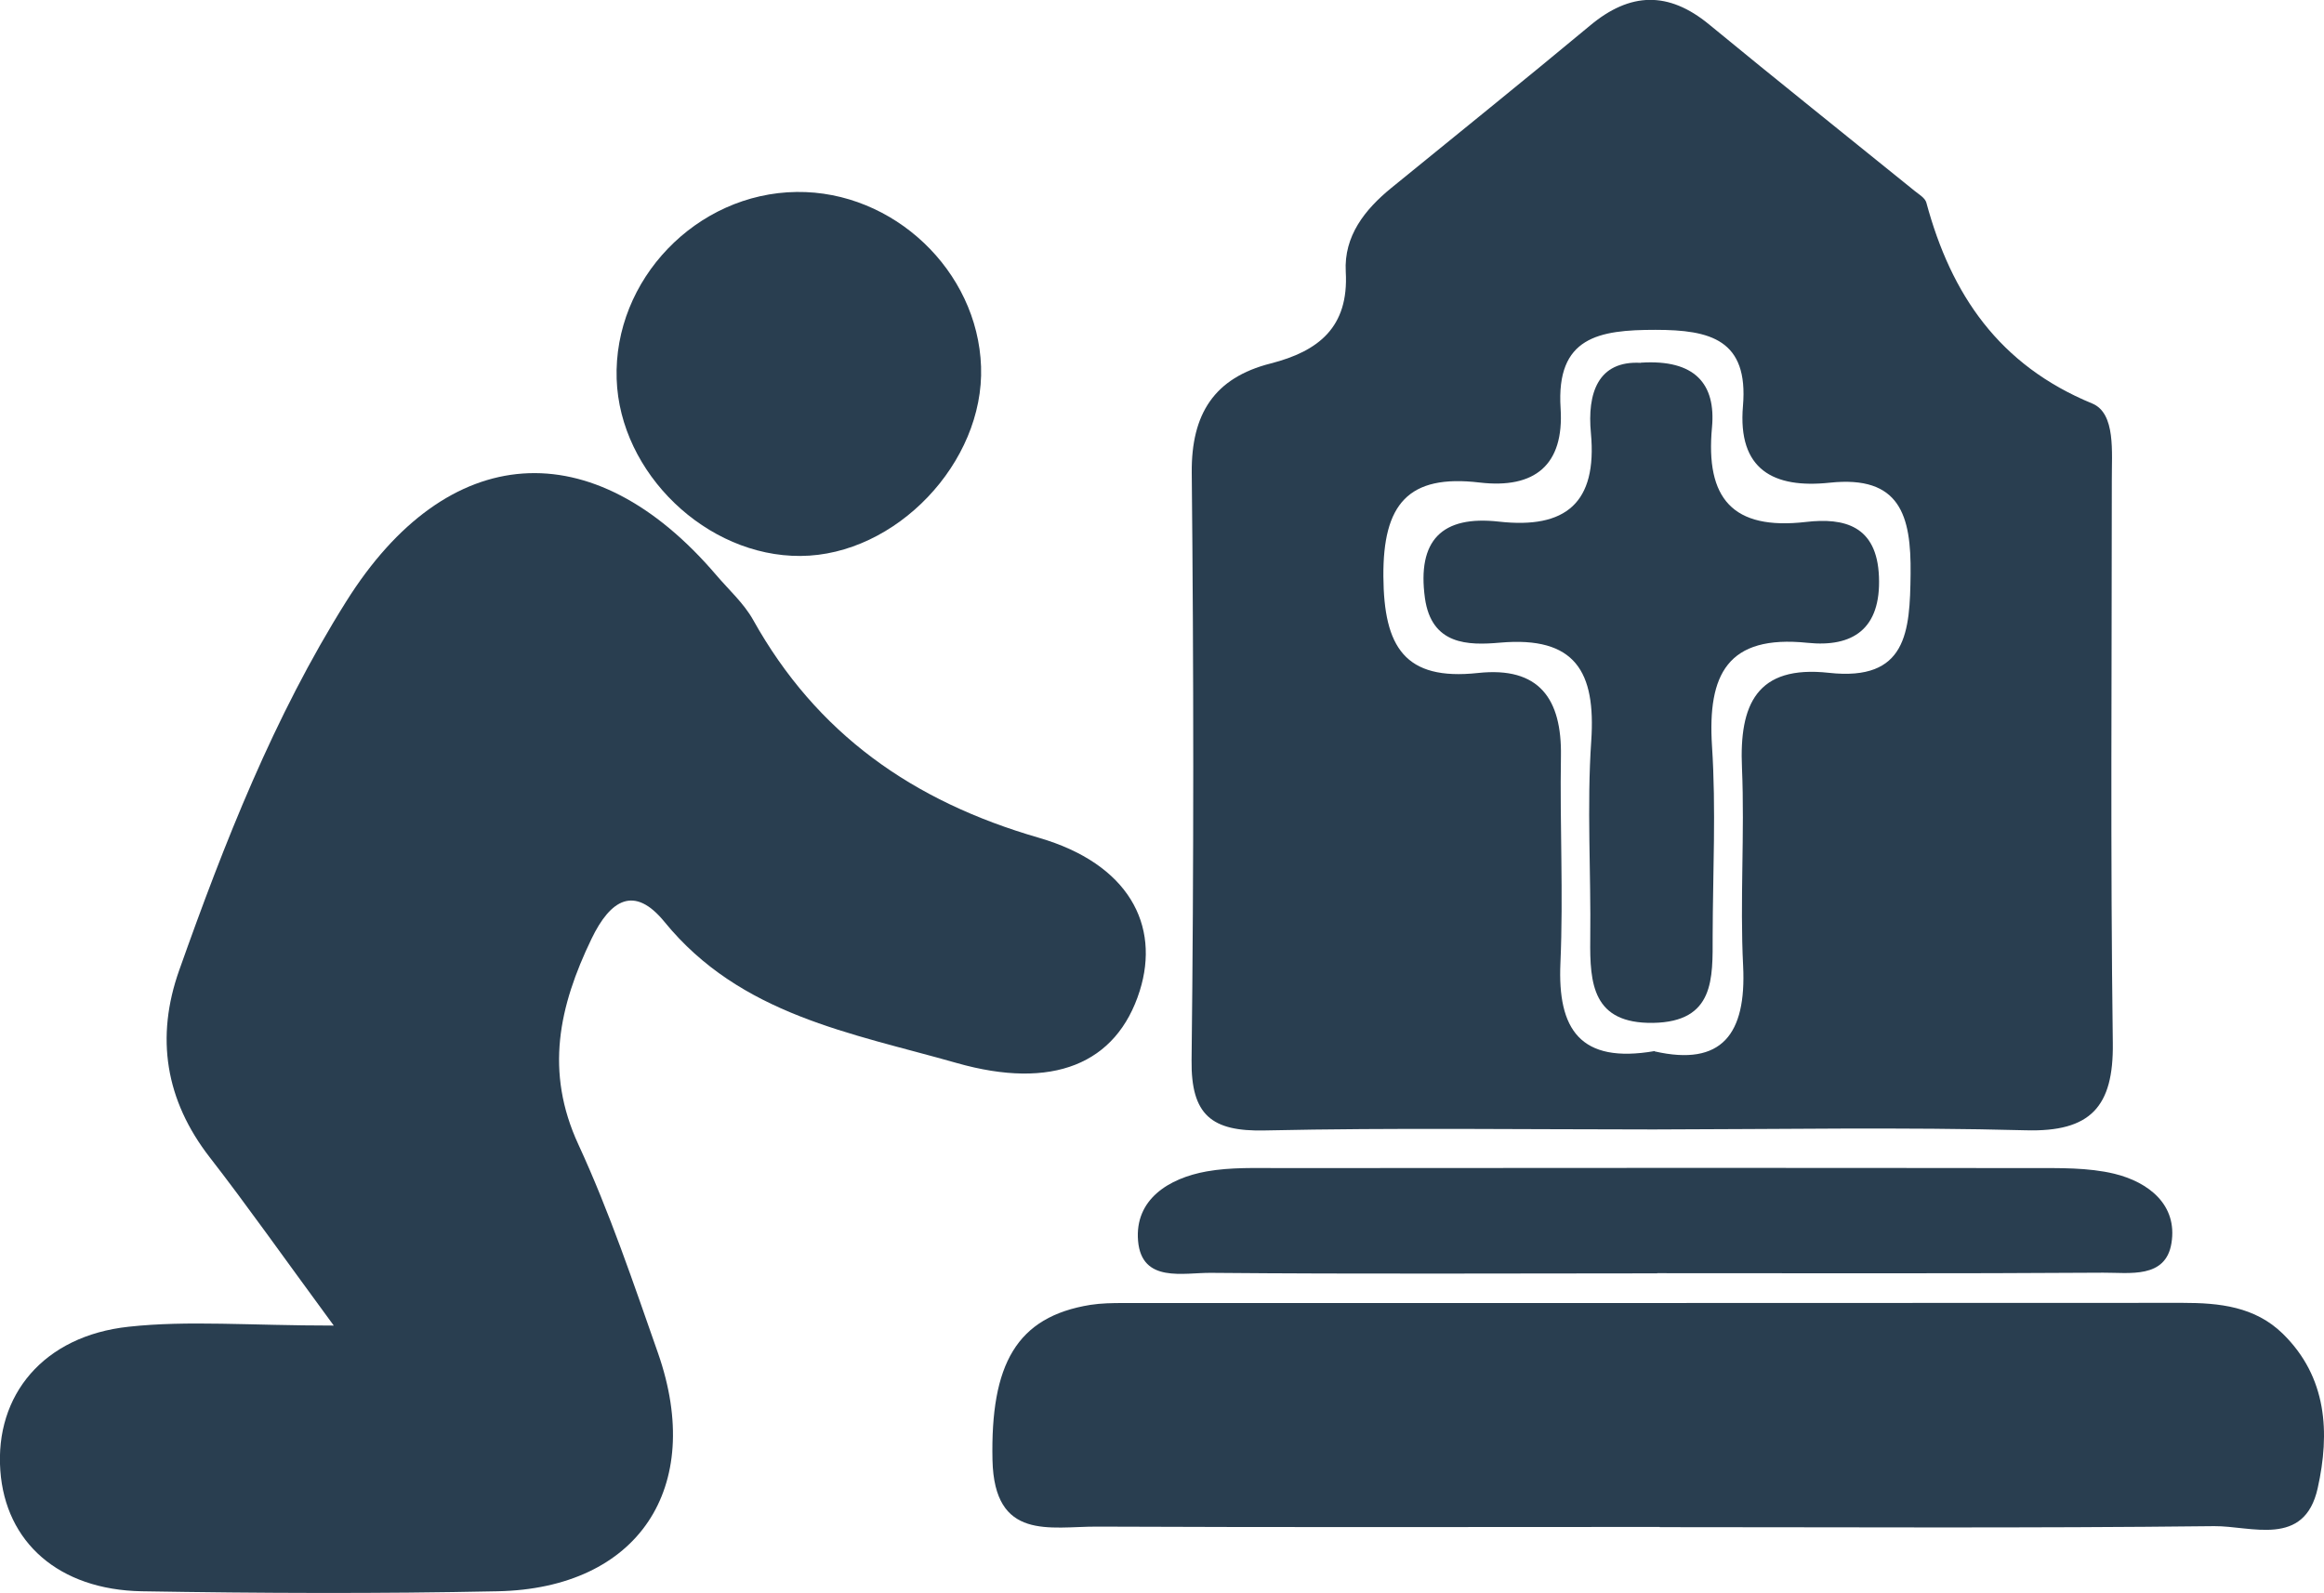
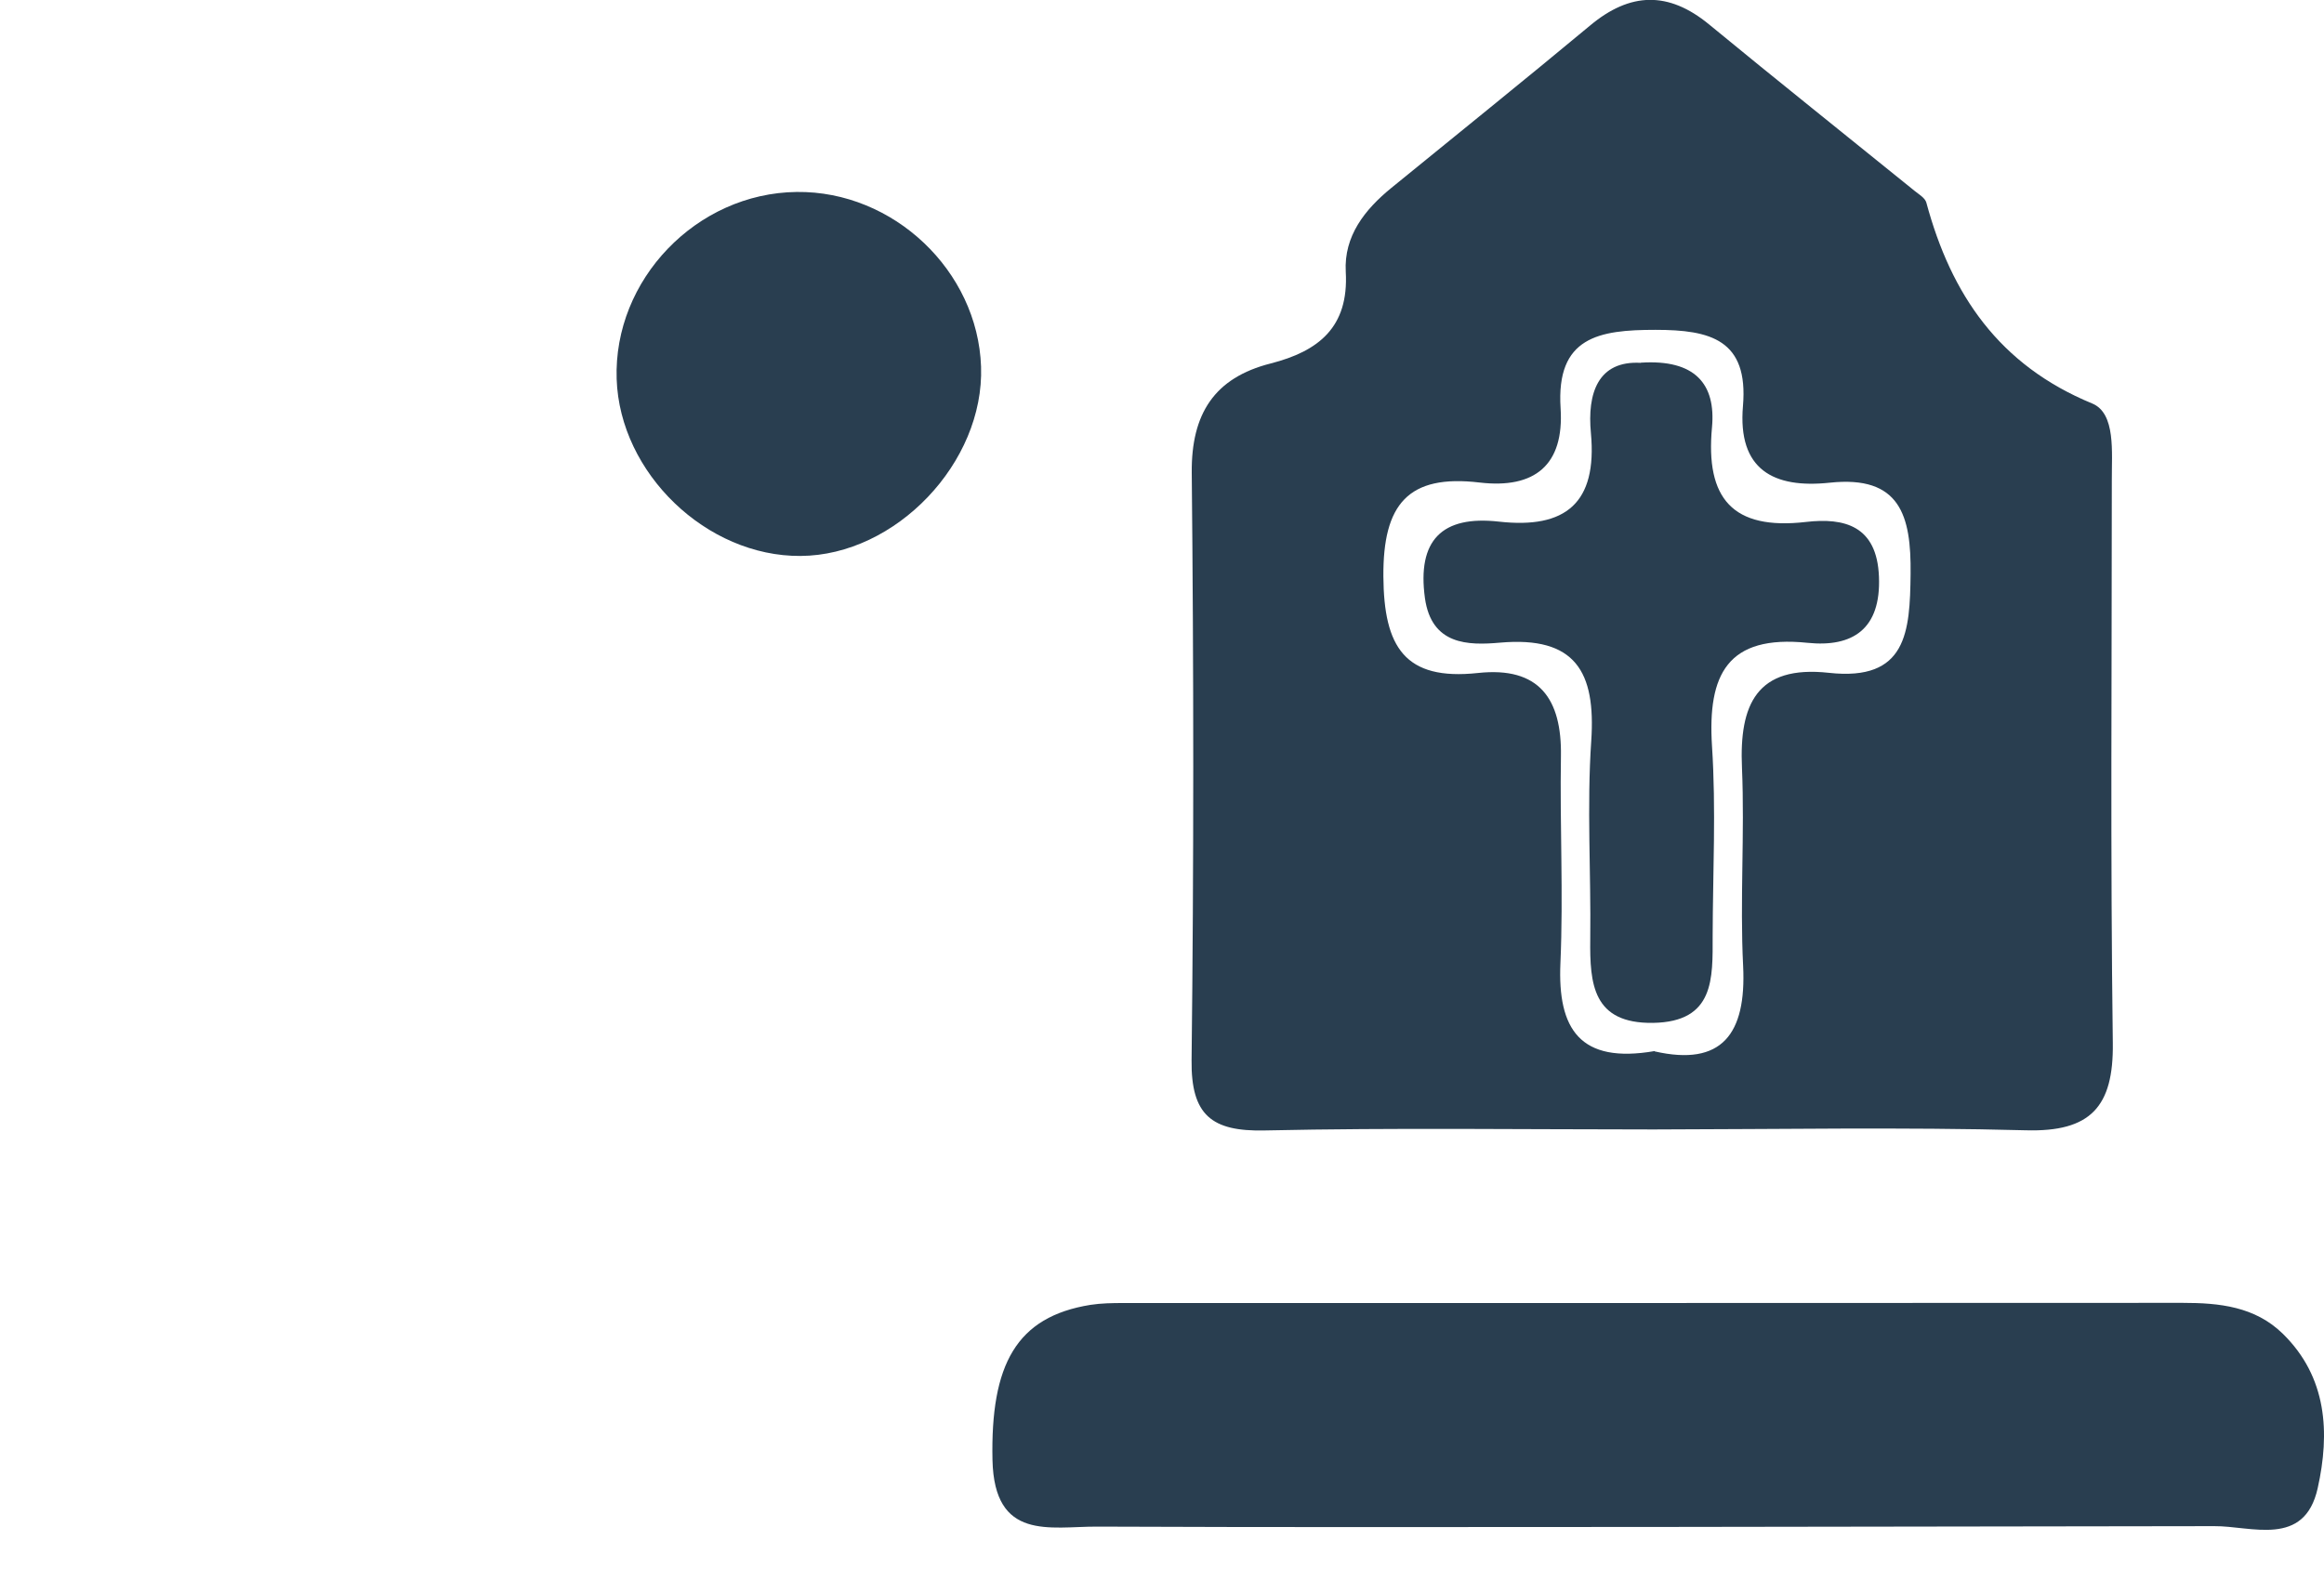
<svg xmlns="http://www.w3.org/2000/svg" width="70" height="48" viewBox="0 0 70 48" fill="none">
  <g clip-path="url(#clip0_652_14)">
    <path d="M49.8 34.027C45.898 34.027 41.992 33.972 38.091 34.057C36.499 34.092 35.871 33.598 35.891 31.94C35.96 26.037 35.955 20.135 35.896 14.237C35.881 12.464 36.579 11.381 38.27 10.951C39.712 10.582 40.63 9.863 40.535 8.19C40.475 7.111 41.109 6.312 41.912 5.658C43.908 4.03 45.913 2.417 47.894 0.769C49.101 -0.24 50.254 -0.27 51.476 0.734C53.526 2.422 55.607 4.08 57.672 5.753C57.802 5.858 57.982 5.962 58.022 6.102C58.77 8.879 60.217 11.001 63.016 12.155C63.734 12.449 63.604 13.633 63.609 14.467C63.609 20.12 63.564 25.773 63.639 31.426C63.664 33.343 62.971 34.107 61.02 34.052C57.288 33.953 53.547 34.022 49.81 34.027H49.8ZM49.84 31.675C51.86 32.135 52.604 31.156 52.504 29.104C52.404 27.116 52.554 25.119 52.469 23.131C52.384 21.228 52.908 20.03 55.088 20.27C57.438 20.529 57.528 19.036 57.548 17.288C57.568 15.53 57.233 14.317 55.113 14.542C53.422 14.722 52.334 14.152 52.499 12.23C52.668 10.232 51.516 9.937 49.865 9.937C48.163 9.937 46.866 10.147 47.006 12.3C47.116 14.012 46.228 14.732 44.566 14.537C42.416 14.282 41.653 15.186 41.668 17.368C41.683 19.485 42.306 20.514 44.517 20.275C46.362 20.075 47.046 21.054 47.016 22.786C46.981 24.859 47.091 26.936 47.001 29.009C46.911 31.006 47.59 32.055 49.84 31.665V31.675Z" fill="#293E50" />
-     <path d="M10.053 39.935C8.476 37.788 7.434 36.305 6.321 34.871C4.979 33.144 4.68 31.251 5.398 29.229C6.76 25.388 8.247 21.593 10.427 18.122C13.475 13.263 17.851 12.964 21.572 17.323C21.951 17.768 22.401 18.172 22.68 18.667C24.601 22.112 27.494 24.14 31.286 25.238C33.995 26.023 34.953 27.87 34.329 29.853C33.631 32.065 31.695 32.844 28.816 32.025C25.643 31.121 22.306 30.582 20.016 27.775C19.113 26.667 18.394 27.086 17.816 28.285C16.838 30.317 16.404 32.28 17.422 34.482C18.36 36.514 19.078 38.652 19.821 40.769C21.238 44.829 19.218 47.855 14.987 47.94C11.415 48.015 7.843 48 4.271 47.94C1.766 47.895 0.165 46.462 0.01 44.305C-0.155 42.028 1.312 40.245 3.877 39.97C5.668 39.775 7.494 39.935 10.053 39.935Z" fill="#293E50" />
-     <path d="M49.989 46.002C44.342 46.002 38.689 46.017 33.042 45.992C31.625 45.988 29.949 46.432 29.894 43.985C29.834 41.104 30.612 39.67 32.847 39.311C33.172 39.261 33.511 39.256 33.84 39.256C44.477 39.256 55.108 39.256 65.744 39.251C66.847 39.251 67.92 39.361 68.758 40.18C70.1 41.493 70.18 43.176 69.81 44.834C69.411 46.632 67.805 45.968 66.692 45.978C61.125 46.042 55.557 46.008 49.994 46.008L49.989 46.002Z" fill="#293E50" />
+     <path d="M49.989 46.002C44.342 46.002 38.689 46.017 33.042 45.992C31.625 45.988 29.949 46.432 29.894 43.985C29.834 41.104 30.612 39.67 32.847 39.311C33.172 39.261 33.511 39.256 33.84 39.256C44.477 39.256 55.108 39.256 65.744 39.251C66.847 39.251 67.92 39.361 68.758 40.18C70.1 41.493 70.18 43.176 69.81 44.834C69.411 46.632 67.805 45.968 66.692 45.978L49.989 46.002Z" fill="#293E50" />
    <path d="M23.997 5.783C26.91 5.748 29.45 8.155 29.55 11.046C29.649 13.938 26.98 16.734 24.112 16.749C21.283 16.769 18.669 14.257 18.574 11.421C18.474 8.425 20.979 5.818 23.997 5.783Z" fill="#293E50" />
-     <path d="M49.919 38.362C45.439 38.362 40.964 38.387 36.484 38.347C35.651 38.337 34.389 38.667 34.279 37.383C34.174 36.135 35.202 35.496 36.344 35.291C37.073 35.161 37.831 35.191 38.575 35.191C46.123 35.186 53.666 35.181 61.215 35.191C62.038 35.191 62.891 35.171 63.684 35.361C64.712 35.611 65.595 36.295 65.405 37.453C65.231 38.532 64.133 38.337 63.35 38.342C58.87 38.372 54.395 38.357 49.914 38.357L49.919 38.362Z" fill="#293E50" />
    <path d="M49.426 10.926C51.057 10.821 51.686 11.57 51.566 12.874C51.366 15.016 52.184 15.98 54.395 15.725C55.557 15.59 56.535 15.84 56.595 17.373C56.66 18.956 55.801 19.506 54.444 19.366C52.025 19.116 51.431 20.325 51.566 22.472C51.691 24.374 51.591 26.287 51.586 28.195C51.586 29.473 51.651 30.786 49.79 30.816C47.974 30.841 47.884 29.643 47.899 28.294C47.924 26.302 47.794 24.305 47.929 22.322C48.069 20.24 47.455 19.161 45.18 19.361C44.222 19.446 43.12 19.436 42.92 18.022C42.681 16.279 43.429 15.521 45.15 15.715C47.156 15.94 48.114 15.156 47.919 13.049C47.804 11.845 48.133 10.861 49.416 10.931L49.426 10.926Z" fill="#293E50" />
  </g>
  <defs>
    <clipPath id="clip0_652_14">
      <rect width="70" height="48" fill="white" />
    </clipPath>
  </defs>
</svg>